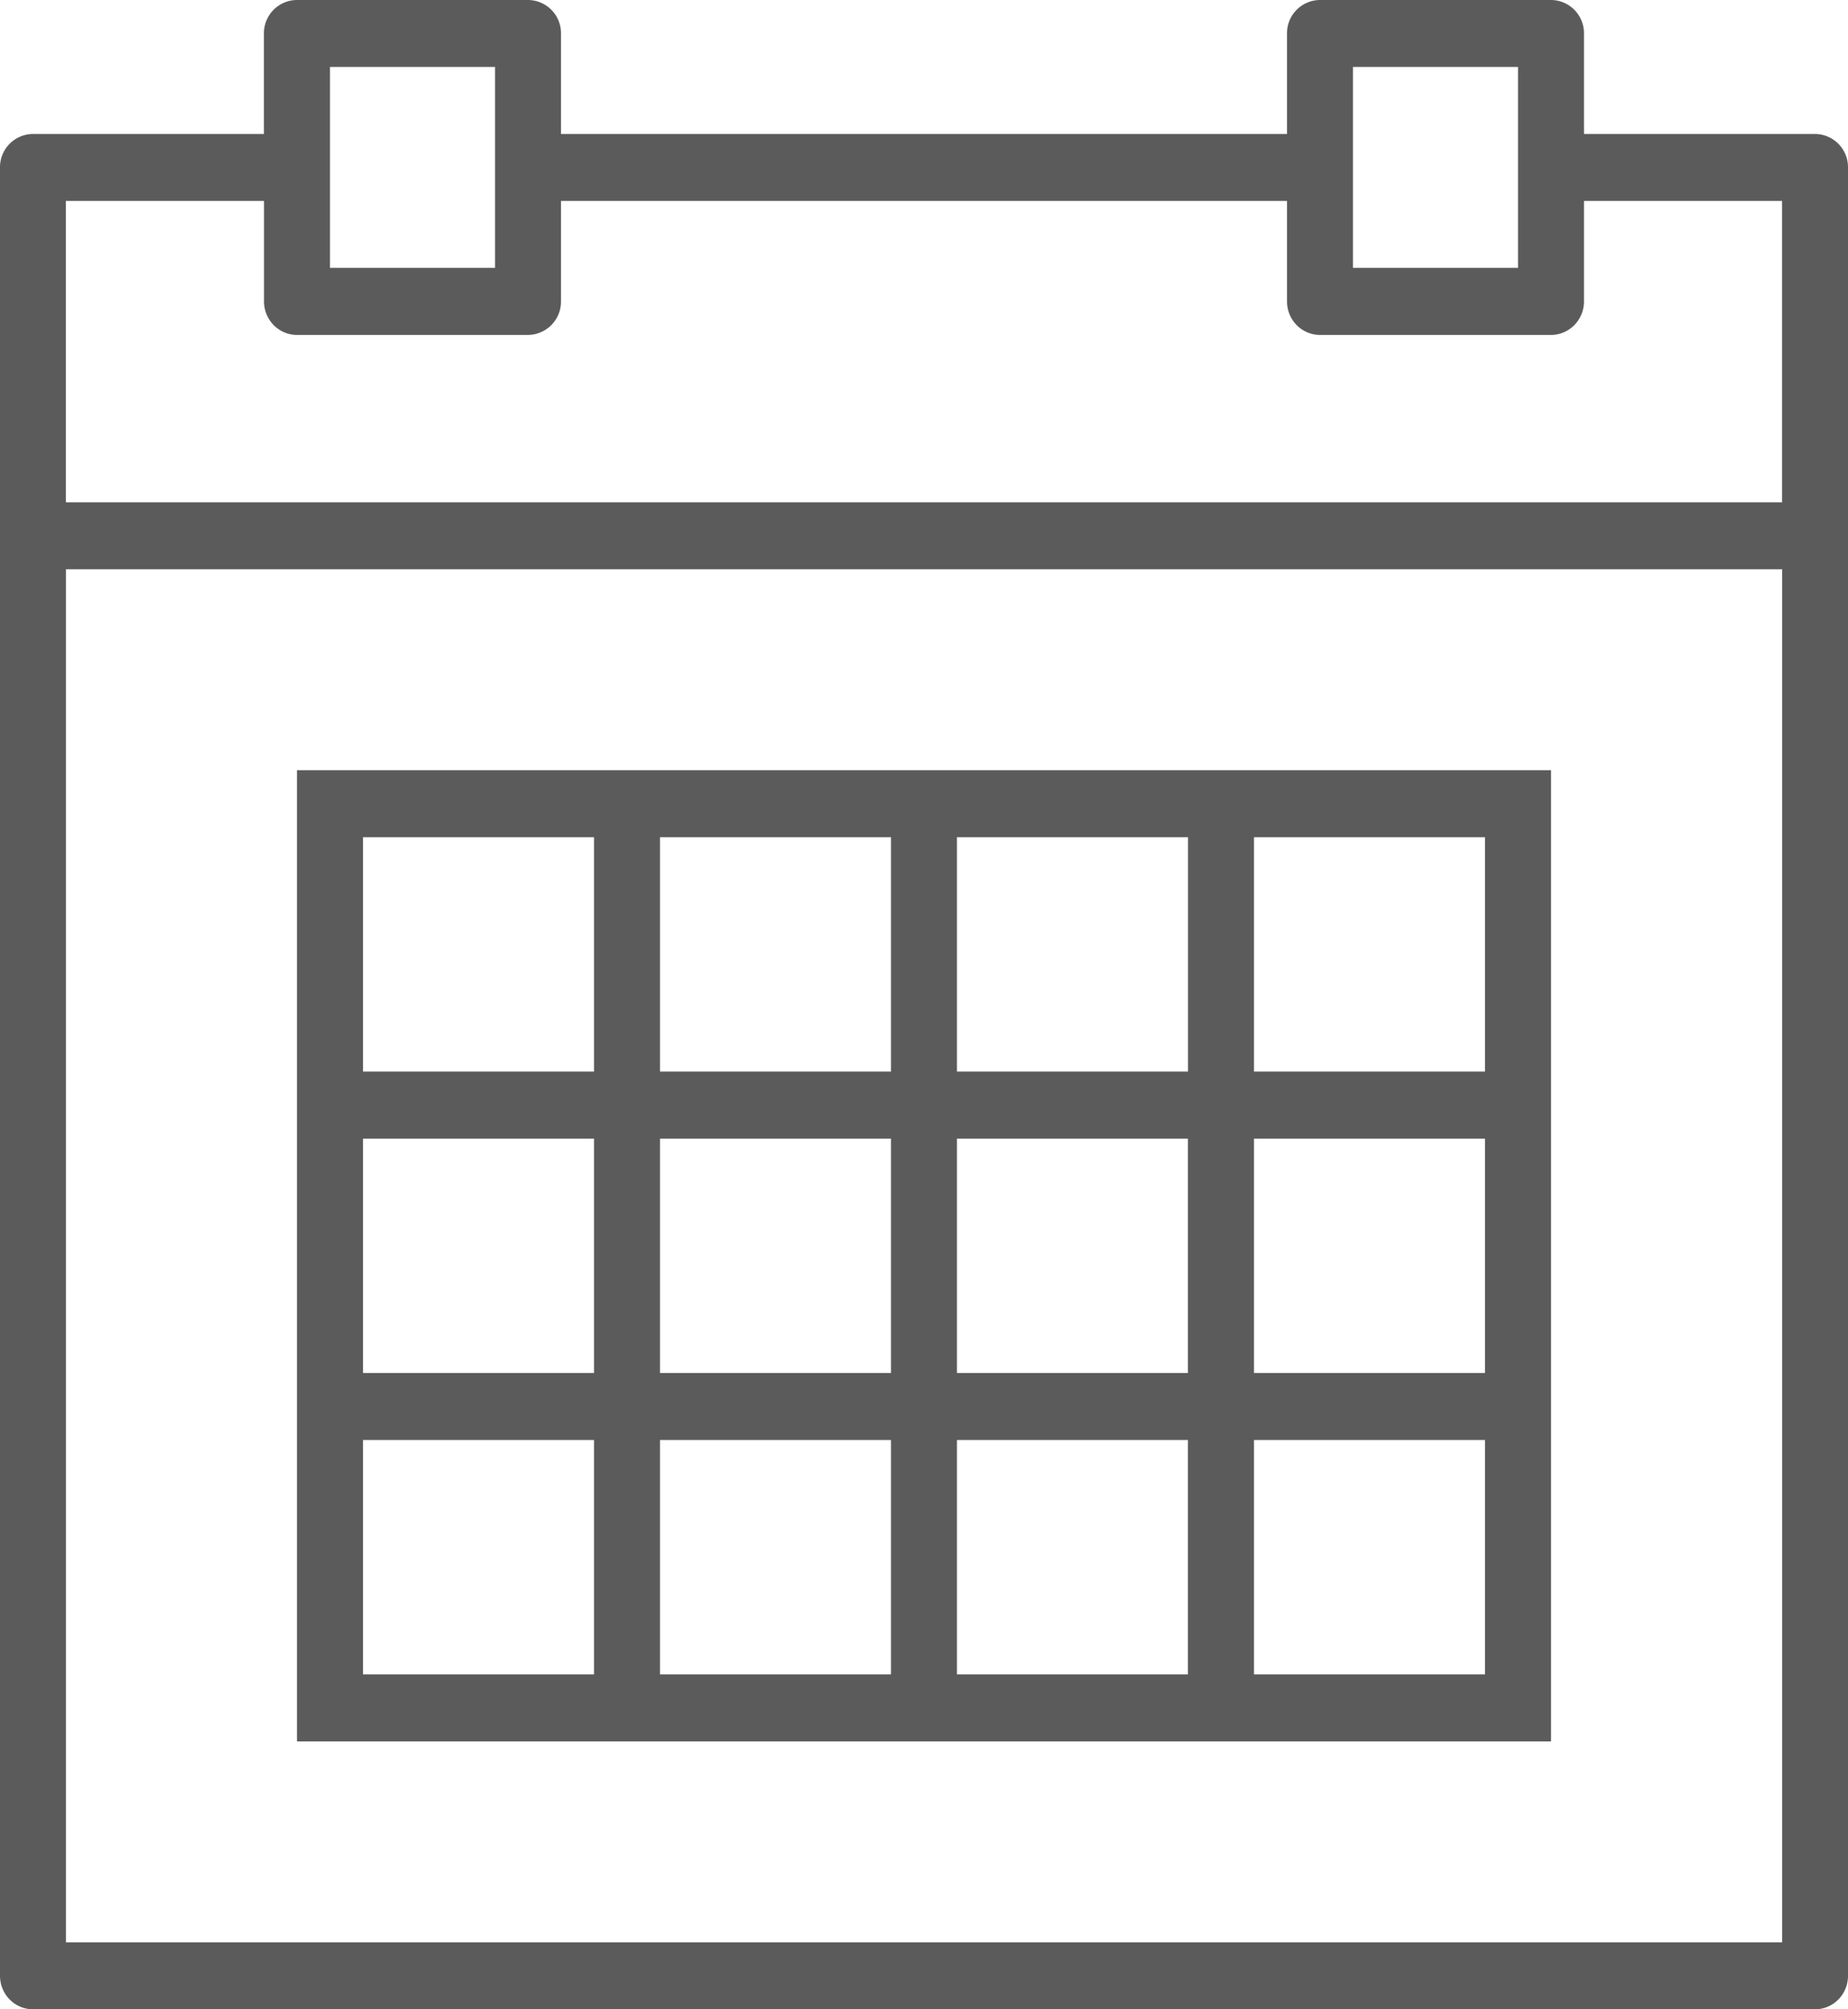
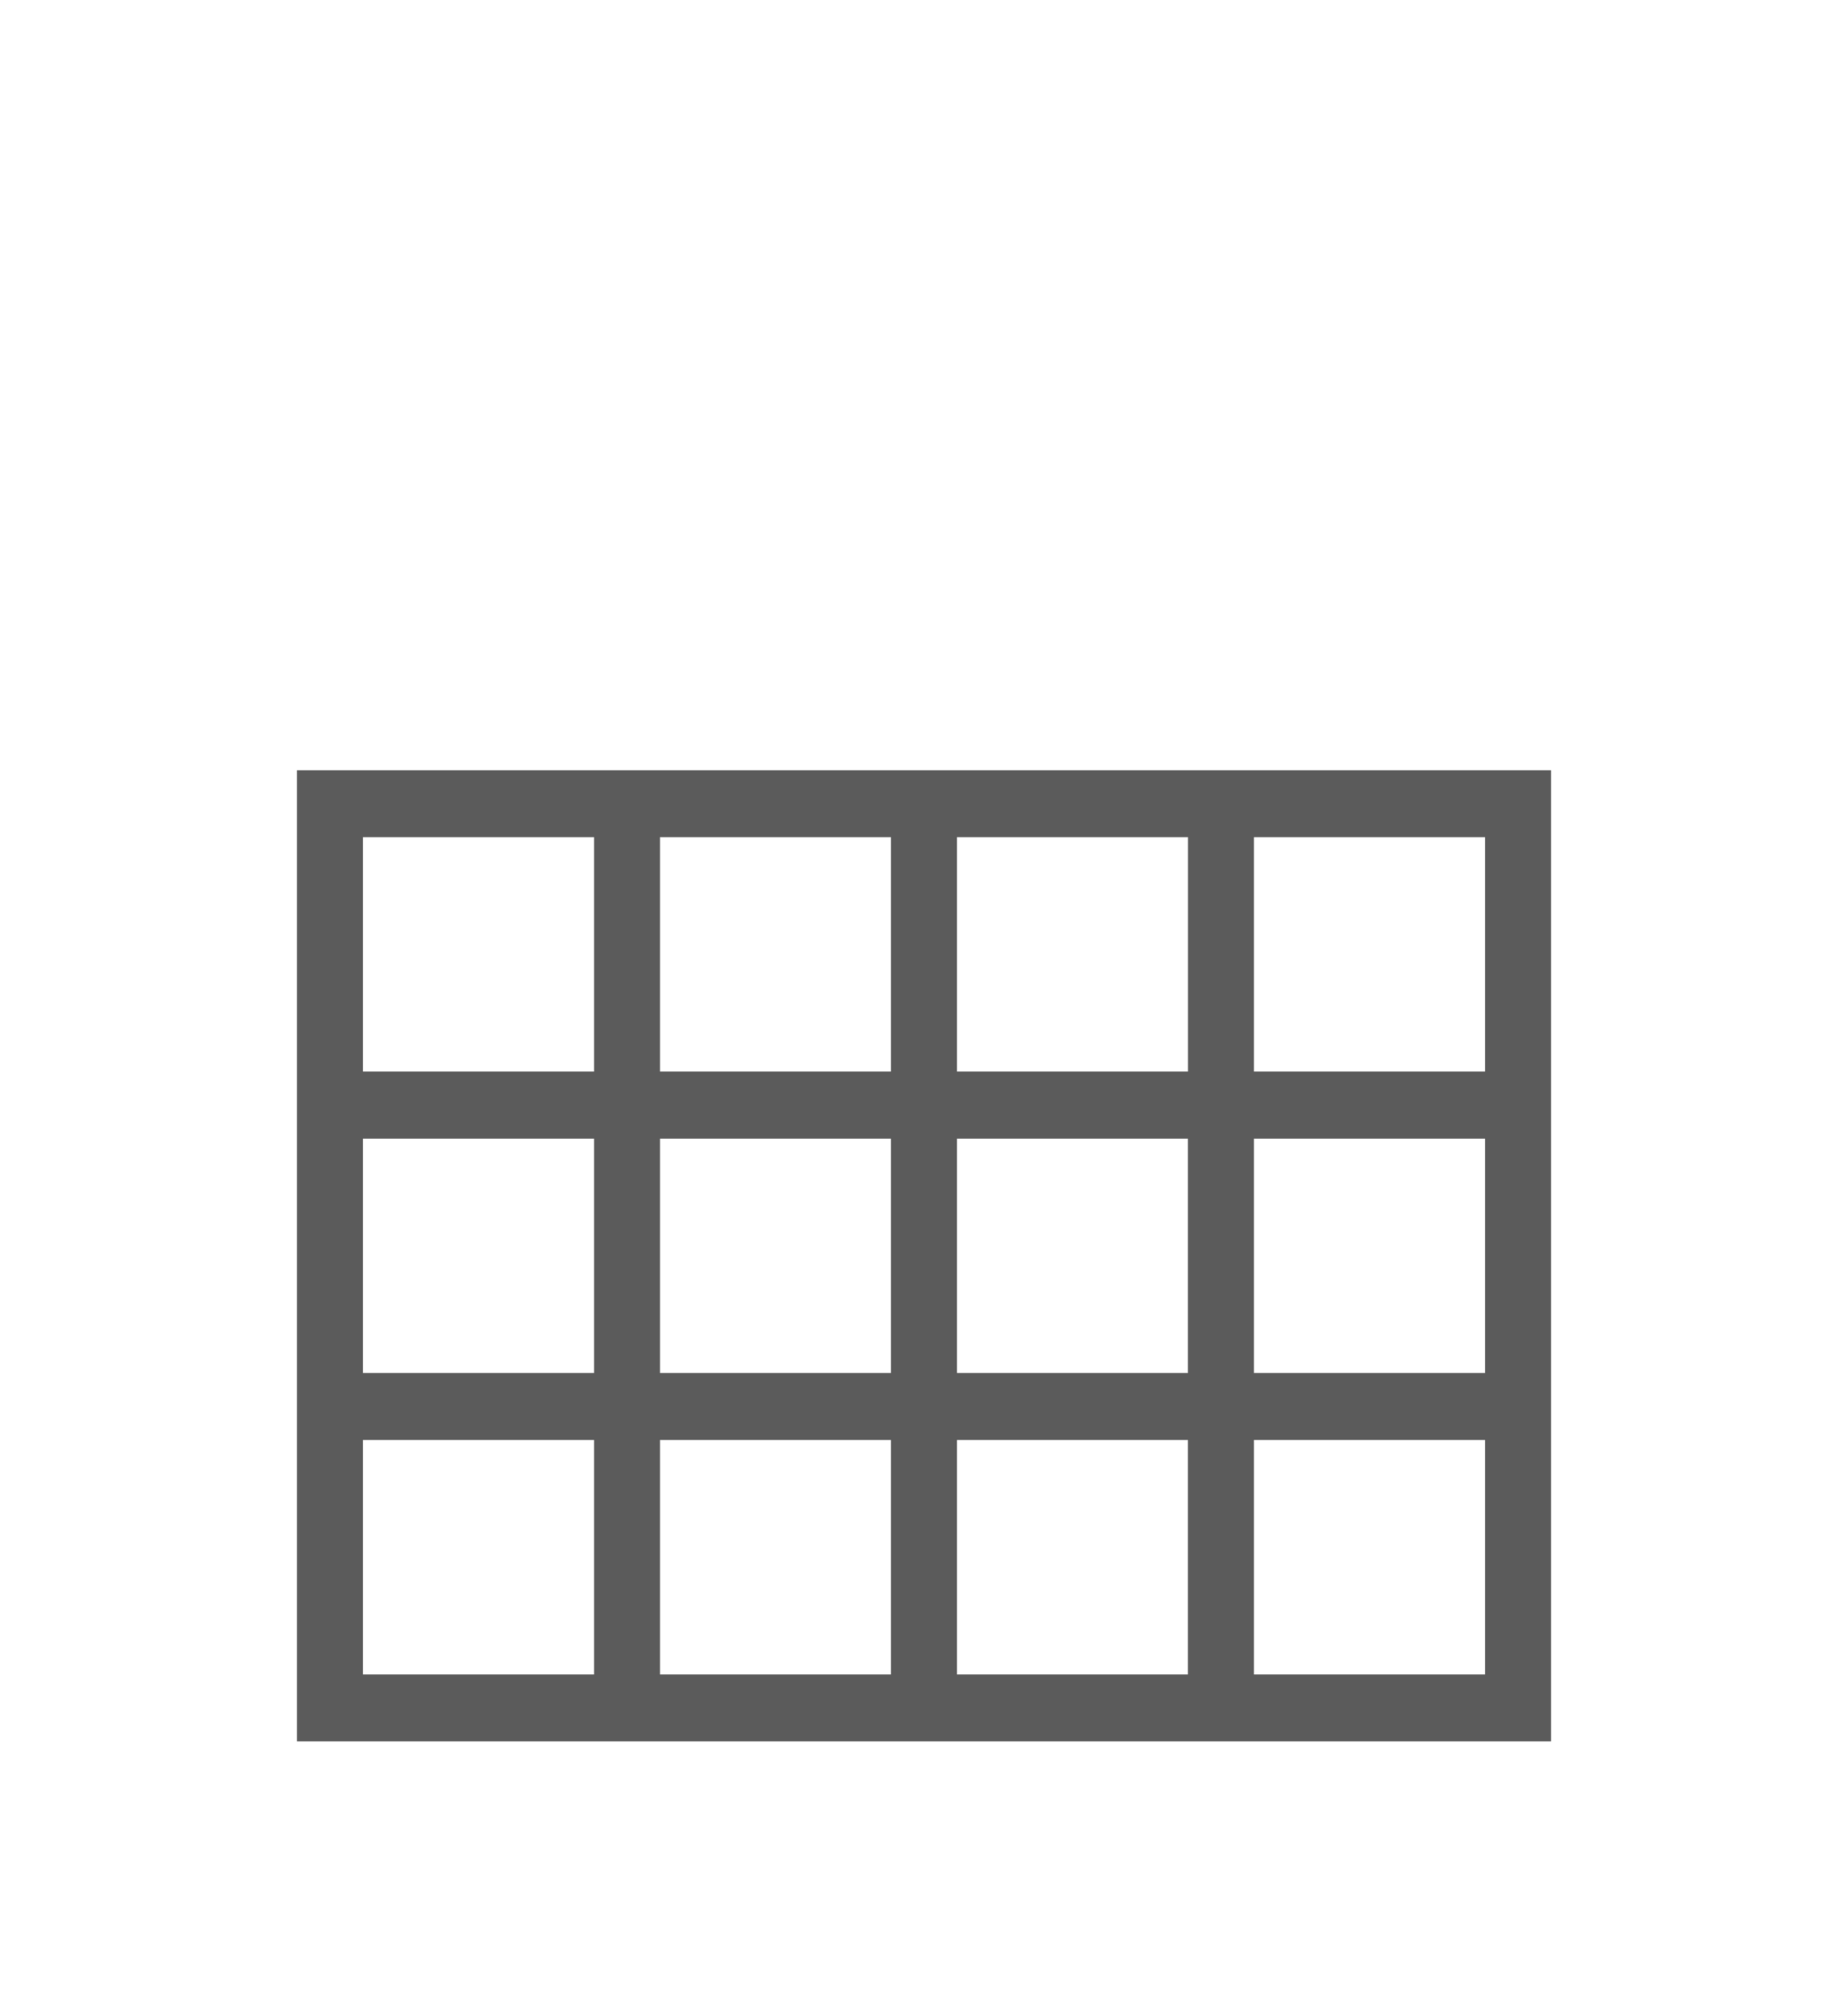
<svg xmlns="http://www.w3.org/2000/svg" width="23" height="25">
  <g fill="#5B5B5B">
-     <path d="M22.59 1.667h-2.876V.417a.413.413 0 0 0-.41-.417h-2.875a.413.413 0 0 0-.411.417v1.25H6.982V.417A.413.413 0 0 0 6.572 0H3.695a.413.413 0 0 0-.41.417v1.25H.41a.413.413 0 0 0-.41.416v22.5c0 .23.184.417.41.417h22.18c.226 0 .41-.186.41-.417v-22.5a.413.413 0 0 0-.41-.416zM16.84.833h2.053v2.5h-2.054v-2.5zm-12.733 0h2.054v2.5H4.107v-2.5zM.821 2.5h2.465v1.25c0 .23.183.417.41.417h2.875a.414.414 0 0 0 .411-.417V2.5h9.036v1.25c0 .23.183.417.41.417h2.876c.227 0 .41-.187.41-.417V2.5h2.465v3.75H.82V2.5zm0 21.667V7.083H22.18v17.084H.82z" />
    <path d="M14.786 9.583H3.696v12.084h15.608V9.583h-4.518zm-2.875.834h2.875v2.916H11.91v-2.916zm2.875 6.666H11.91v-2.916h2.875v2.916zm-6.572-2.916h2.875v2.916H8.214v-2.916zm0-3.75h2.875v2.916H8.214v-2.916zm-3.696 0h2.875v2.916H4.518v-2.916zm0 3.75h2.875v2.916H4.518v-2.916zm2.875 6.666H4.518v-2.916h2.875v2.916zm3.696 0H8.214v-2.916h2.875v2.916zm3.697 0H11.91v-2.916h2.875v2.916zm3.696 0h-2.875v-2.916h2.875v2.916zm0-3.75h-2.875v-2.916h2.875v2.916zm0-6.666v2.916h-2.875v-2.916h2.875z" />
  </g>
</svg>